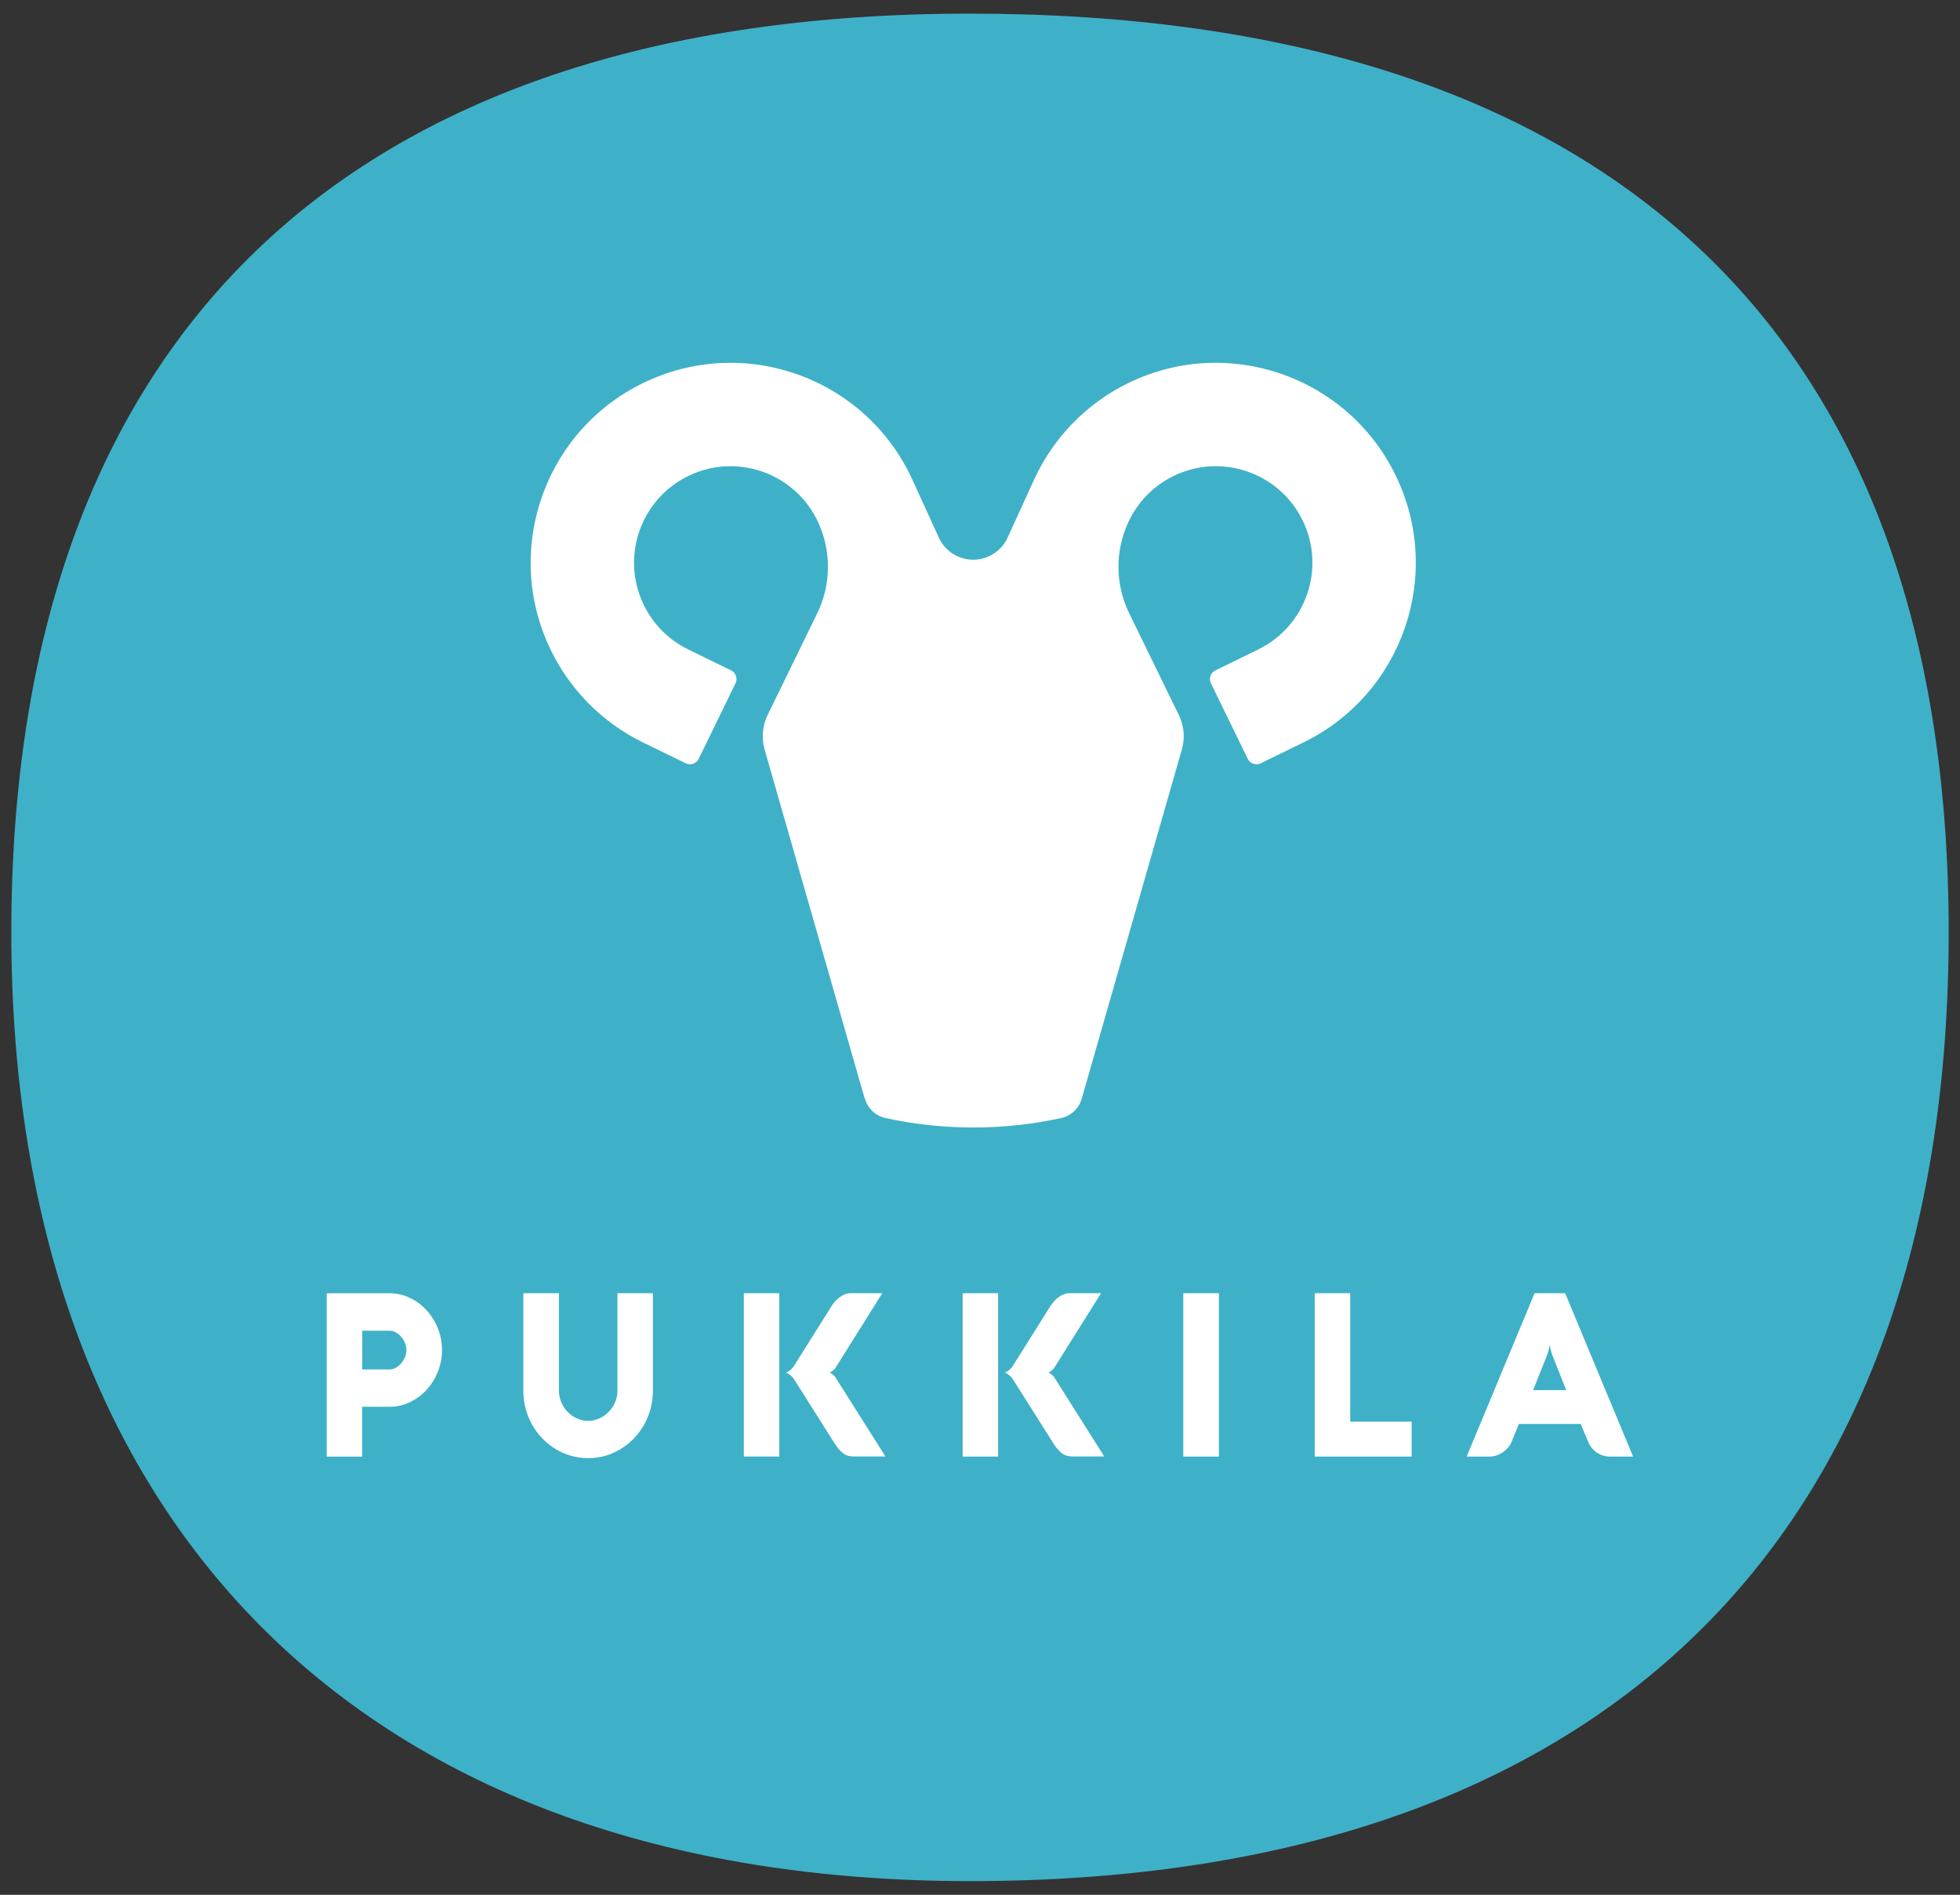
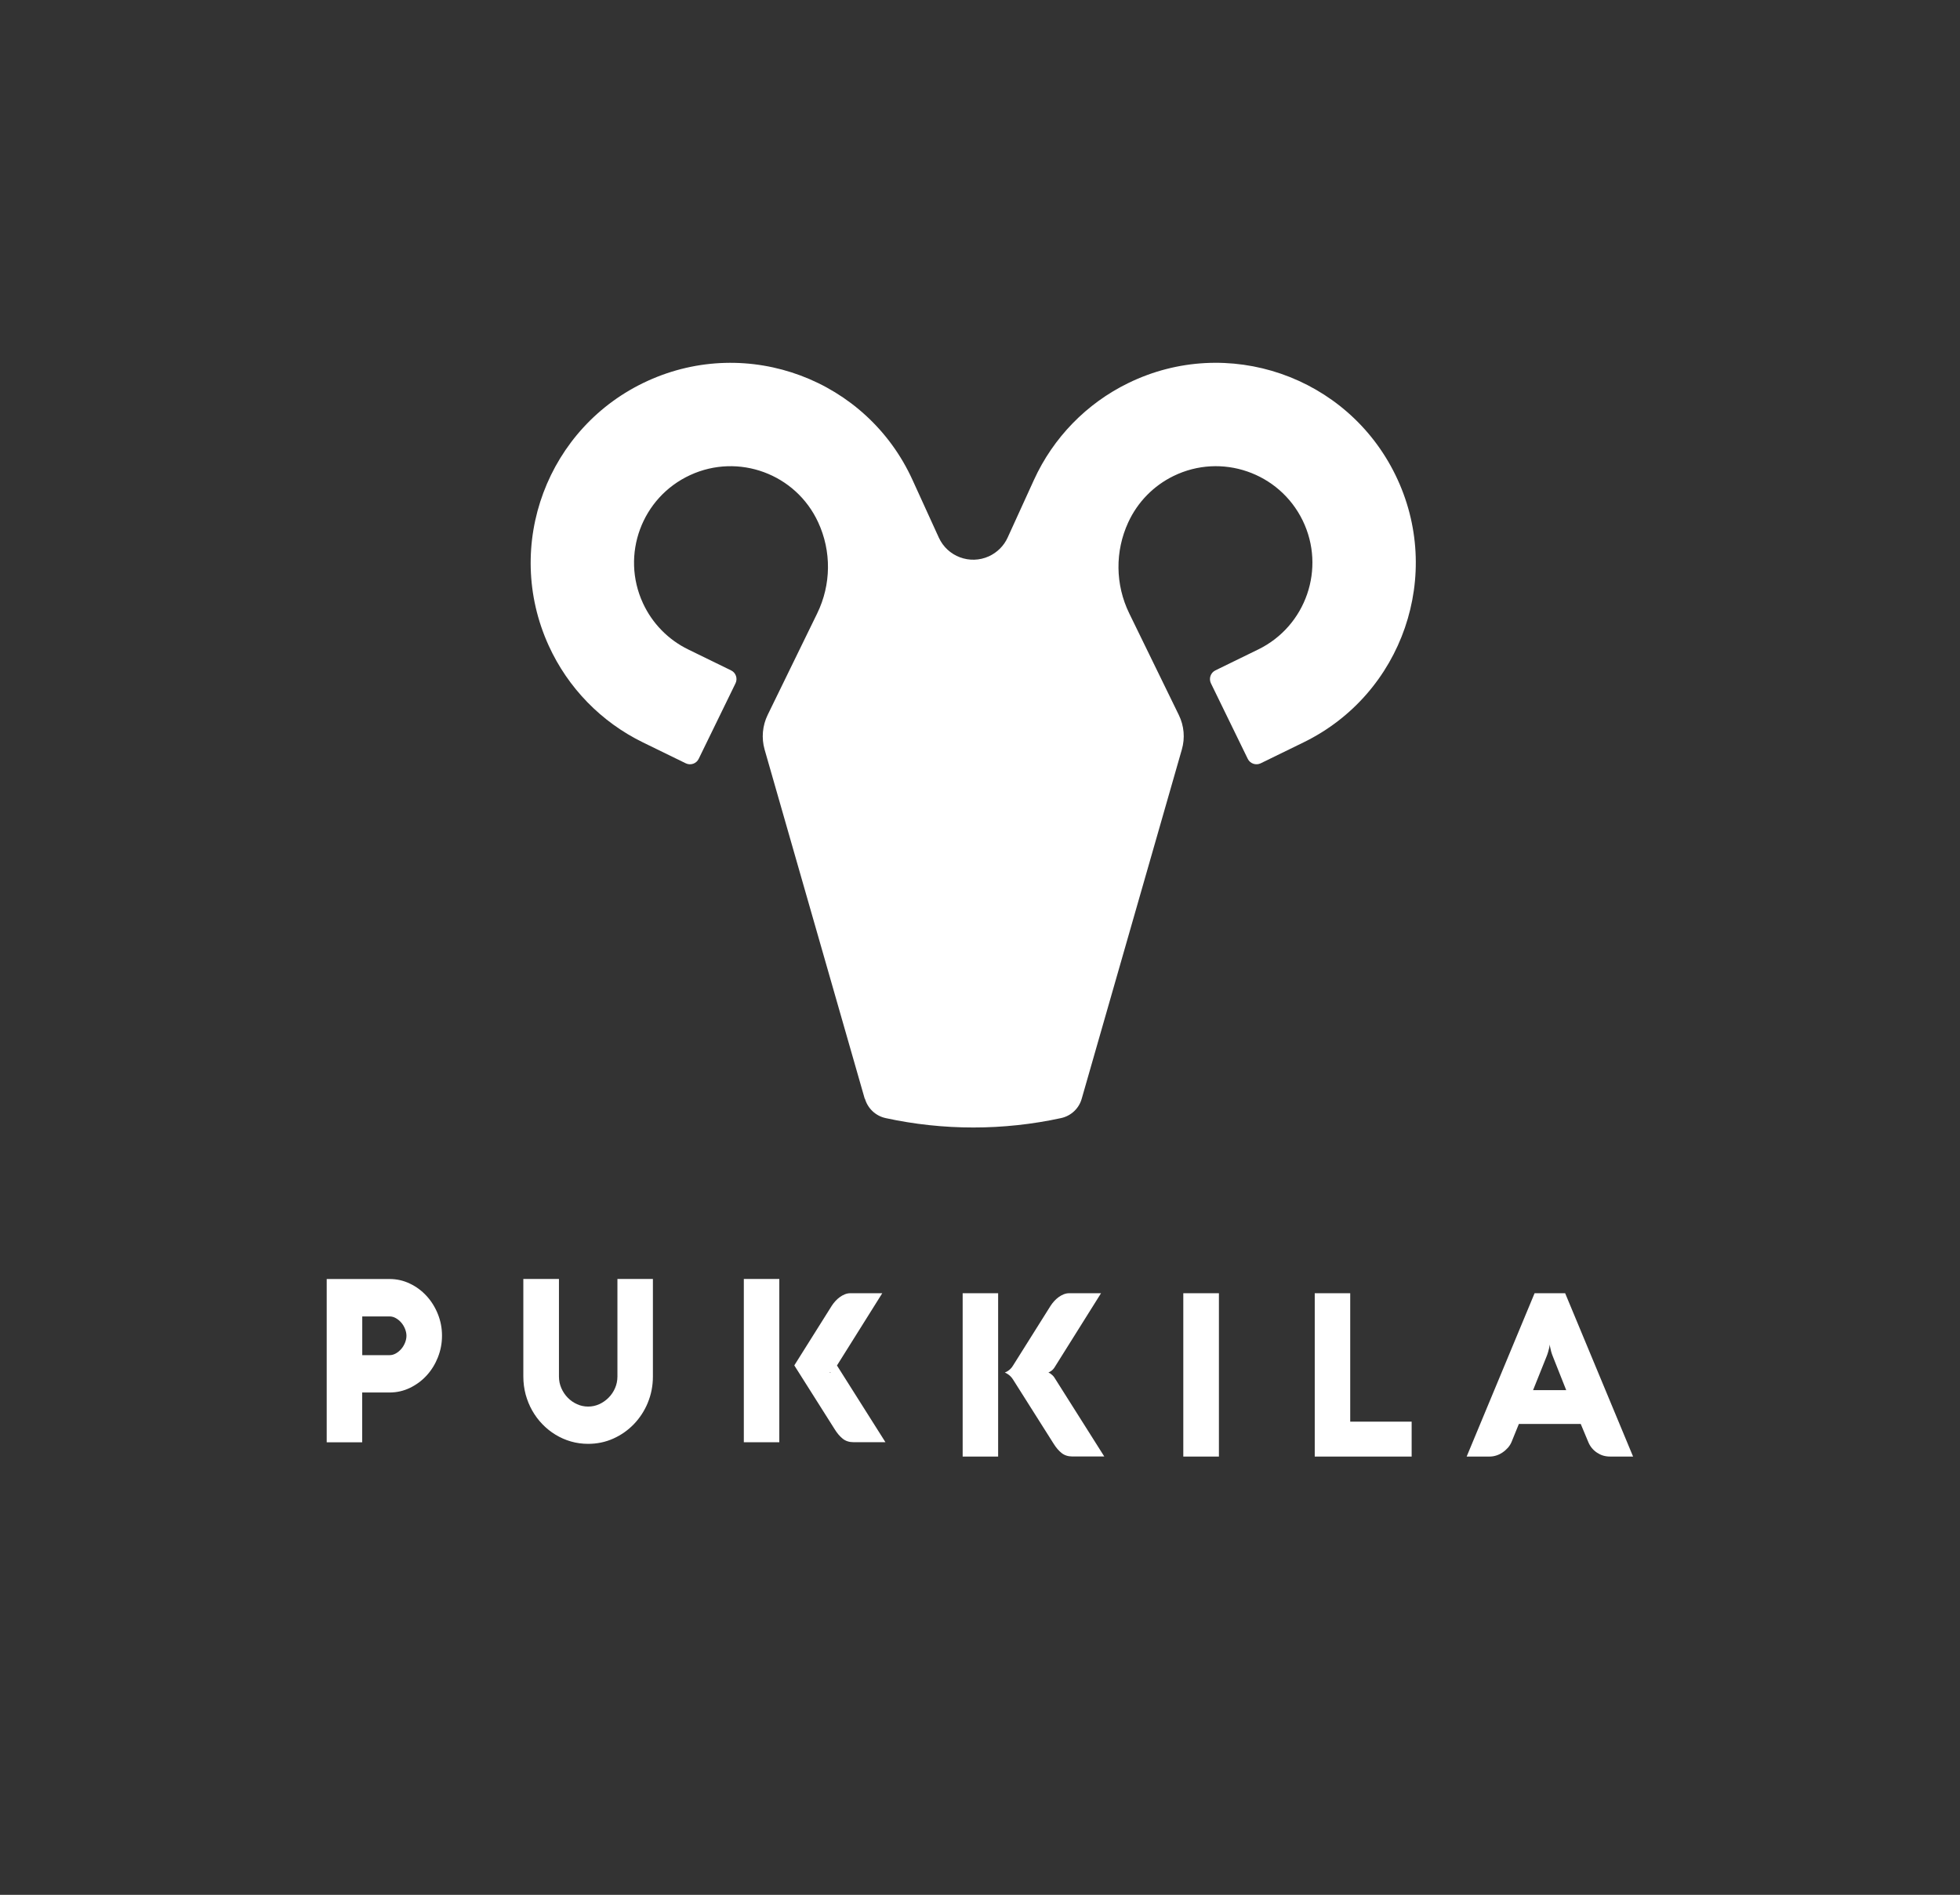
<svg xmlns="http://www.w3.org/2000/svg" id="Logo" viewBox="0 0 271.83 262.78">
  <rect x="0" y="0" width="271.83" height="262.78" fill="#333333" stroke="none" />
  <defs>
    <style>
      .cls-1 {
        fill: #fff;
      }

      .cls-2 {
        clip-path: url(#clippath-2);
      }

      .cls-3 {
        fill: #3eb1c8;
      }

      .cls-4 {
        clip-path: url(#clippath-1);
      }

      .cls-5 {
        clip-path: url(#clippath);
      }

      .cls-6 {
        fill: none;
      }
    </style>
    <clipPath id="clippath">
-       <rect class="cls-6" x="1.57" y="1.89" width="268.69" height="258.99" />
-     </clipPath>
+       </clipPath>
    <clipPath id="clippath-1">
      <rect class="cls-6" x="1.57" y="1.89" width="268.69" height="258.99" />
    </clipPath>
    <clipPath id="clippath-2">
      <rect class="cls-6" x="1.57" y="1.89" width="268.69" height="258.99" />
    </clipPath>
  </defs>
  <g class="cls-5">
    <path class="cls-3" d="m134.53,260.88c87.25,0,135.73-47.09,135.73-131.57S221.78,1.89,134.53,1.89,1.57,47.6,1.57,129.31s48.47,131.57,132.96,131.57" />
  </g>
  <g class="cls-4">
-     <path class="cls-1" d="m226.49,202l-9.42-22.65h-4.24l-9.42,22.65h3.19c.31,0,.62-.05.93-.15.31-.1.6-.24.87-.43.27-.18.51-.4.73-.64.21-.24.38-.51.5-.79l1.02-2.51h8.58l1.05,2.51c.13.32.3.6.51.85.21.25.45.46.71.63.26.17.54.31.85.4.31.09.63.13.96.13h3.18Zm-9.26-9.21h-4.61l1.9-4.74c.08-.21.15-.41.2-.6.05-.19.1-.36.13-.5.04-.18.07-.34.09-.49,0,.15.03.31.07.47.03.15.07.32.12.51.05.19.12.39.21.62l1.88,4.74Zm-34.89,9.21h13.44v-4.84h-8.52v-17.81h-4.92v22.65Zm-18.23,0h4.94v-22.65h-4.94v22.65Zm-18.6-11.6c-.07-.03-.1-.05-.11-.05.04-.01.15-.07.34-.19.19-.12.35-.28.49-.49l6.47-10.32h-4.42c-.26,0-.51.05-.76.15-.25.1-.48.23-.7.39-.22.16-.43.35-.62.56-.19.21-.36.43-.5.65l-5.19,8.26c-.11.19-.23.35-.36.47-.13.13-.25.23-.37.3-.12.07-.21.13-.29.16-.08.03-.12.05-.13.05,0,.01.05.04.13.07.08.04.18.09.29.17.12.07.24.17.37.3.13.13.25.28.36.46l5.61,8.87c.34.55.71.98,1.11,1.3.4.32.9.48,1.49.48h4.43l-6.92-10.95c-.07-.11-.15-.2-.24-.29-.09-.09-.18-.16-.26-.22-.08-.06-.15-.1-.22-.13m-12,11.6h4.92v-22.65h-4.92v22.65Zm-18.34-11.6c-.07-.03-.1-.05-.11-.05.04-.01.15-.07.34-.19.19-.12.35-.28.49-.49l6.47-10.32h-4.43c-.26,0-.51.05-.76.15-.25.1-.48.23-.7.39-.22.16-.43.35-.62.56-.19.21-.36.43-.5.65l-5.19,8.26c-.11.19-.23.35-.36.47-.13.13-.25.23-.37.3-.12.07-.21.13-.29.16-.08.03-.13.05-.13.05,0,.01.05.04.13.07.08.04.18.09.29.17.12.07.24.17.37.3.13.13.25.28.36.46l5.61,8.87c.34.55.71.98,1.11,1.3.4.32.9.48,1.49.48h4.43l-6.92-10.95c-.07-.11-.15-.2-.24-.29-.09-.09-.18-.16-.26-.22-.08-.06-.15-.1-.22-.13m-12,11.6h4.92v-22.65h-4.92v22.65Zm-13.32-5.48c.47-1.13.71-2.35.71-3.64v-13.53h-4.92v13.53c0,.57-.11,1.11-.33,1.61-.22.51-.52.95-.9,1.33-.38.38-.81.68-1.29.9-.49.22-1,.33-1.54.33s-1.06-.11-1.54-.33c-.49-.22-.92-.52-1.29-.9-.37-.38-.67-.82-.89-1.33-.22-.5-.33-1.04-.33-1.61v-13.53h-4.94v13.53c0,.86.11,1.69.32,2.49.22.8.52,1.54.91,2.23.39.69.86,1.32,1.41,1.89.55.57,1.16,1.06,1.82,1.46.66.4,1.37.72,2.14.94.76.22,1.56.33,2.38.33,1.24,0,2.41-.24,3.5-.73,1.09-.49,2.04-1.16,2.85-2,.81-.84,1.46-1.83,1.93-2.96m-29.11-6.31c.38-.95.57-1.95.57-3s-.19-2.04-.57-2.99c-.38-.95-.9-1.79-1.56-2.51-.66-.72-1.43-1.3-2.32-1.72-.89-.43-1.83-.64-2.84-.64h-8.7v22.65h4.92v-6.91h3.78c1,0,1.95-.21,2.84-.64.89-.43,1.66-1,2.32-1.72.66-.72,1.18-1.56,1.56-2.51m-4.36-3c0,.33-.07.65-.2.97-.13.32-.3.61-.52.86-.22.25-.46.46-.75.62-.28.16-.57.24-.87.24h-3.79v-5.37h3.79c.3,0,.59.08.87.24.28.16.53.36.75.62.22.25.39.54.52.86.13.32.2.65.2.97" />
+     <path class="cls-1" d="m226.49,202l-9.42-22.65h-4.24l-9.42,22.65h3.19c.31,0,.62-.05.93-.15.31-.1.6-.24.87-.43.27-.18.51-.4.73-.64.21-.24.38-.51.5-.79l1.02-2.51h8.58l1.05,2.51c.13.32.3.6.51.85.21.25.45.46.71.63.26.17.54.31.85.4.31.09.63.13.96.13h3.18Zm-9.26-9.21h-4.61l1.9-4.74c.08-.21.15-.41.2-.6.05-.19.1-.36.13-.5.04-.18.07-.34.09-.49,0,.15.03.31.07.47.03.15.07.32.12.51.05.19.12.39.21.62l1.88,4.74Zm-34.89,9.21h13.44v-4.84h-8.52v-17.81h-4.92v22.65Zm-18.23,0h4.94v-22.65h-4.94v22.65Zm-18.6-11.6c-.07-.03-.1-.05-.11-.05.04-.01.15-.07.34-.19.19-.12.35-.28.49-.49l6.47-10.32h-4.42c-.26,0-.51.05-.76.15-.25.1-.48.23-.7.39-.22.16-.43.35-.62.56-.19.21-.36.43-.5.65l-5.19,8.26c-.11.19-.23.35-.36.47-.13.13-.25.23-.37.3-.12.07-.21.13-.29.16-.08.03-.12.05-.13.05,0,.01.05.04.13.07.08.04.18.09.29.17.12.07.24.17.37.3.13.13.25.28.36.46l5.61,8.87c.34.55.71.98,1.11,1.3.4.32.9.48,1.49.48h4.43l-6.92-10.95c-.07-.11-.15-.2-.24-.29-.09-.09-.18-.16-.26-.22-.08-.06-.15-.1-.22-.13m-12,11.6h4.92v-22.65h-4.92v22.65Zm-18.34-11.6c-.07-.03-.1-.05-.11-.05.04-.01.15-.07.34-.19.19-.12.35-.28.49-.49l6.47-10.32h-4.43c-.26,0-.51.05-.76.15-.25.1-.48.23-.7.39-.22.16-.43.35-.62.56-.19.21-.36.43-.5.65l-5.19,8.26l5.61,8.87c.34.55.71.98,1.11,1.3.4.32.9.48,1.49.48h4.43l-6.92-10.95c-.07-.11-.15-.2-.24-.29-.09-.09-.18-.16-.26-.22-.08-.06-.15-.1-.22-.13m-12,11.6h4.92v-22.65h-4.92v22.65Zm-13.32-5.48c.47-1.13.71-2.35.71-3.64v-13.53h-4.92v13.53c0,.57-.11,1.11-.33,1.61-.22.51-.52.95-.9,1.33-.38.38-.81.68-1.29.9-.49.22-1,.33-1.54.33s-1.06-.11-1.54-.33c-.49-.22-.92-.52-1.29-.9-.37-.38-.67-.82-.89-1.33-.22-.5-.33-1.04-.33-1.61v-13.53h-4.94v13.53c0,.86.11,1.69.32,2.49.22.8.52,1.54.91,2.23.39.69.86,1.32,1.41,1.89.55.57,1.16,1.06,1.82,1.46.66.4,1.37.72,2.14.94.76.22,1.56.33,2.38.33,1.24,0,2.41-.24,3.5-.73,1.09-.49,2.04-1.16,2.85-2,.81-.84,1.46-1.83,1.93-2.96m-29.11-6.31c.38-.95.57-1.95.57-3s-.19-2.04-.57-2.99c-.38-.95-.9-1.79-1.56-2.51-.66-.72-1.43-1.3-2.32-1.72-.89-.43-1.83-.64-2.84-.64h-8.7v22.65h4.92v-6.91h3.78c1,0,1.95-.21,2.84-.64.89-.43,1.66-1,2.32-1.72.66-.72,1.18-1.56,1.56-2.51m-4.36-3c0,.33-.07.65-.2.97-.13.32-.3.61-.52.86-.22.25-.46.46-.75.62-.28.16-.57.24-.87.24h-3.79v-5.37h3.79c.3,0,.59.08.87.24.28.16.53.36.75.62.22.25.39.54.52.86.13.32.2.65.2.97" />
  </g>
  <g class="cls-2">
    <path class="cls-1" d="m119.96,152.38c.39,1.35,1.49,2.38,2.86,2.68,8.02,1.74,16.32,1.74,24.34,0,1.38-.3,2.48-1.33,2.86-2.68l13.89-48.44c.46-1.59.31-3.29-.42-4.78l-6.88-14.1c-1.94-3.98-1.99-8.61-.13-12.63,1.29-2.8,3.51-5.07,6.28-6.42,6.64-3.24,14.65-.48,17.9,6.16,3.24,6.64.48,14.66-6.16,17.9l-5.94,2.9c-.66.32-.94,1.13-.62,1.79l5.11,10.48c.32.66,1.13.94,1.79.62l5.94-2.9c13.76-6.71,19.48-23.31,12.76-37.07-6.71-13.76-23.31-19.48-37.07-12.76-5.78,2.82-10.4,7.57-13.07,13.42l-3.65,8c-.52,1.15-1.45,2.07-2.6,2.6-2.64,1.2-5.75.04-6.95-2.6l-3.65-8c-6.35-13.93-22.79-20.08-36.72-13.73-13.93,6.35-20.08,22.79-13.73,36.72,2.67,5.86,7.29,10.6,13.07,13.42l5.94,2.9c.66.32,1.47.05,1.79-.62l5.11-10.48c.32-.66.05-1.47-.62-1.79l-5.94-2.9c-2.77-1.35-4.99-3.62-6.28-6.42-3.1-6.71-.17-14.66,6.54-17.76,6.71-3.1,14.66-.17,17.76,6.54,1.86,4.01,1.81,8.65-.13,12.63l-6.88,14.1c-.72,1.49-.87,3.19-.42,4.78l13.89,48.44Z" />
  </g>
</svg>